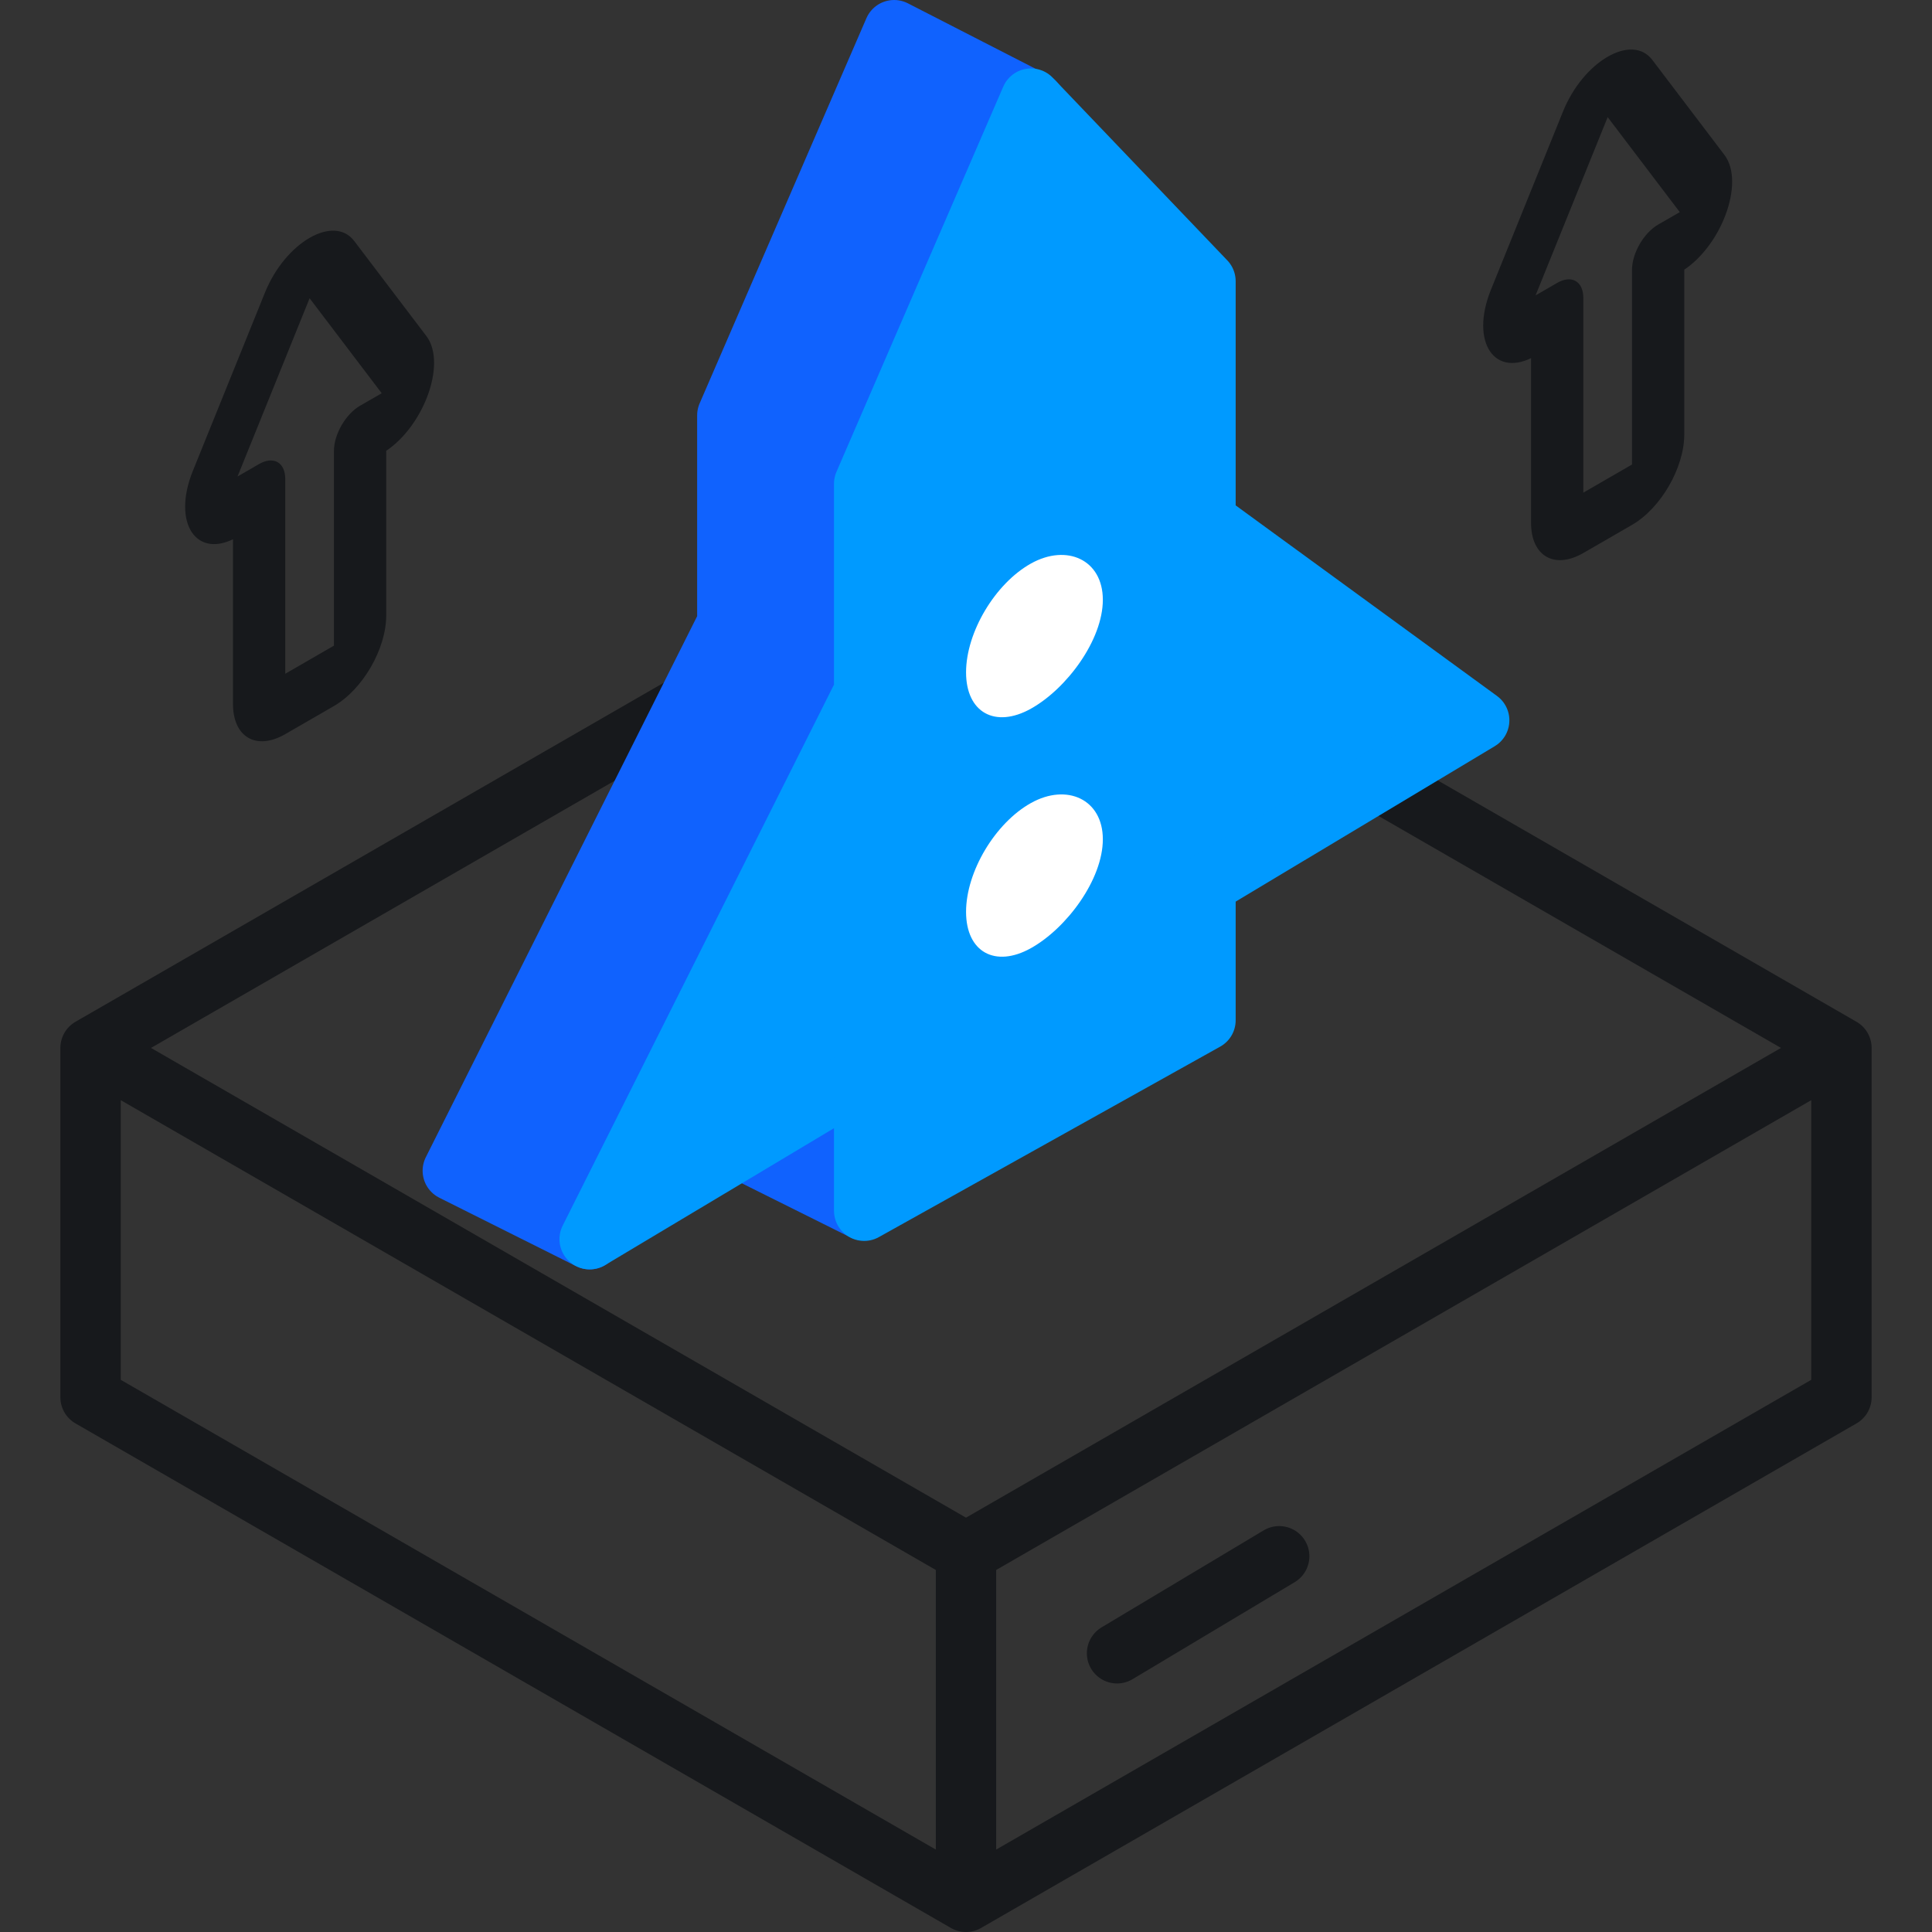
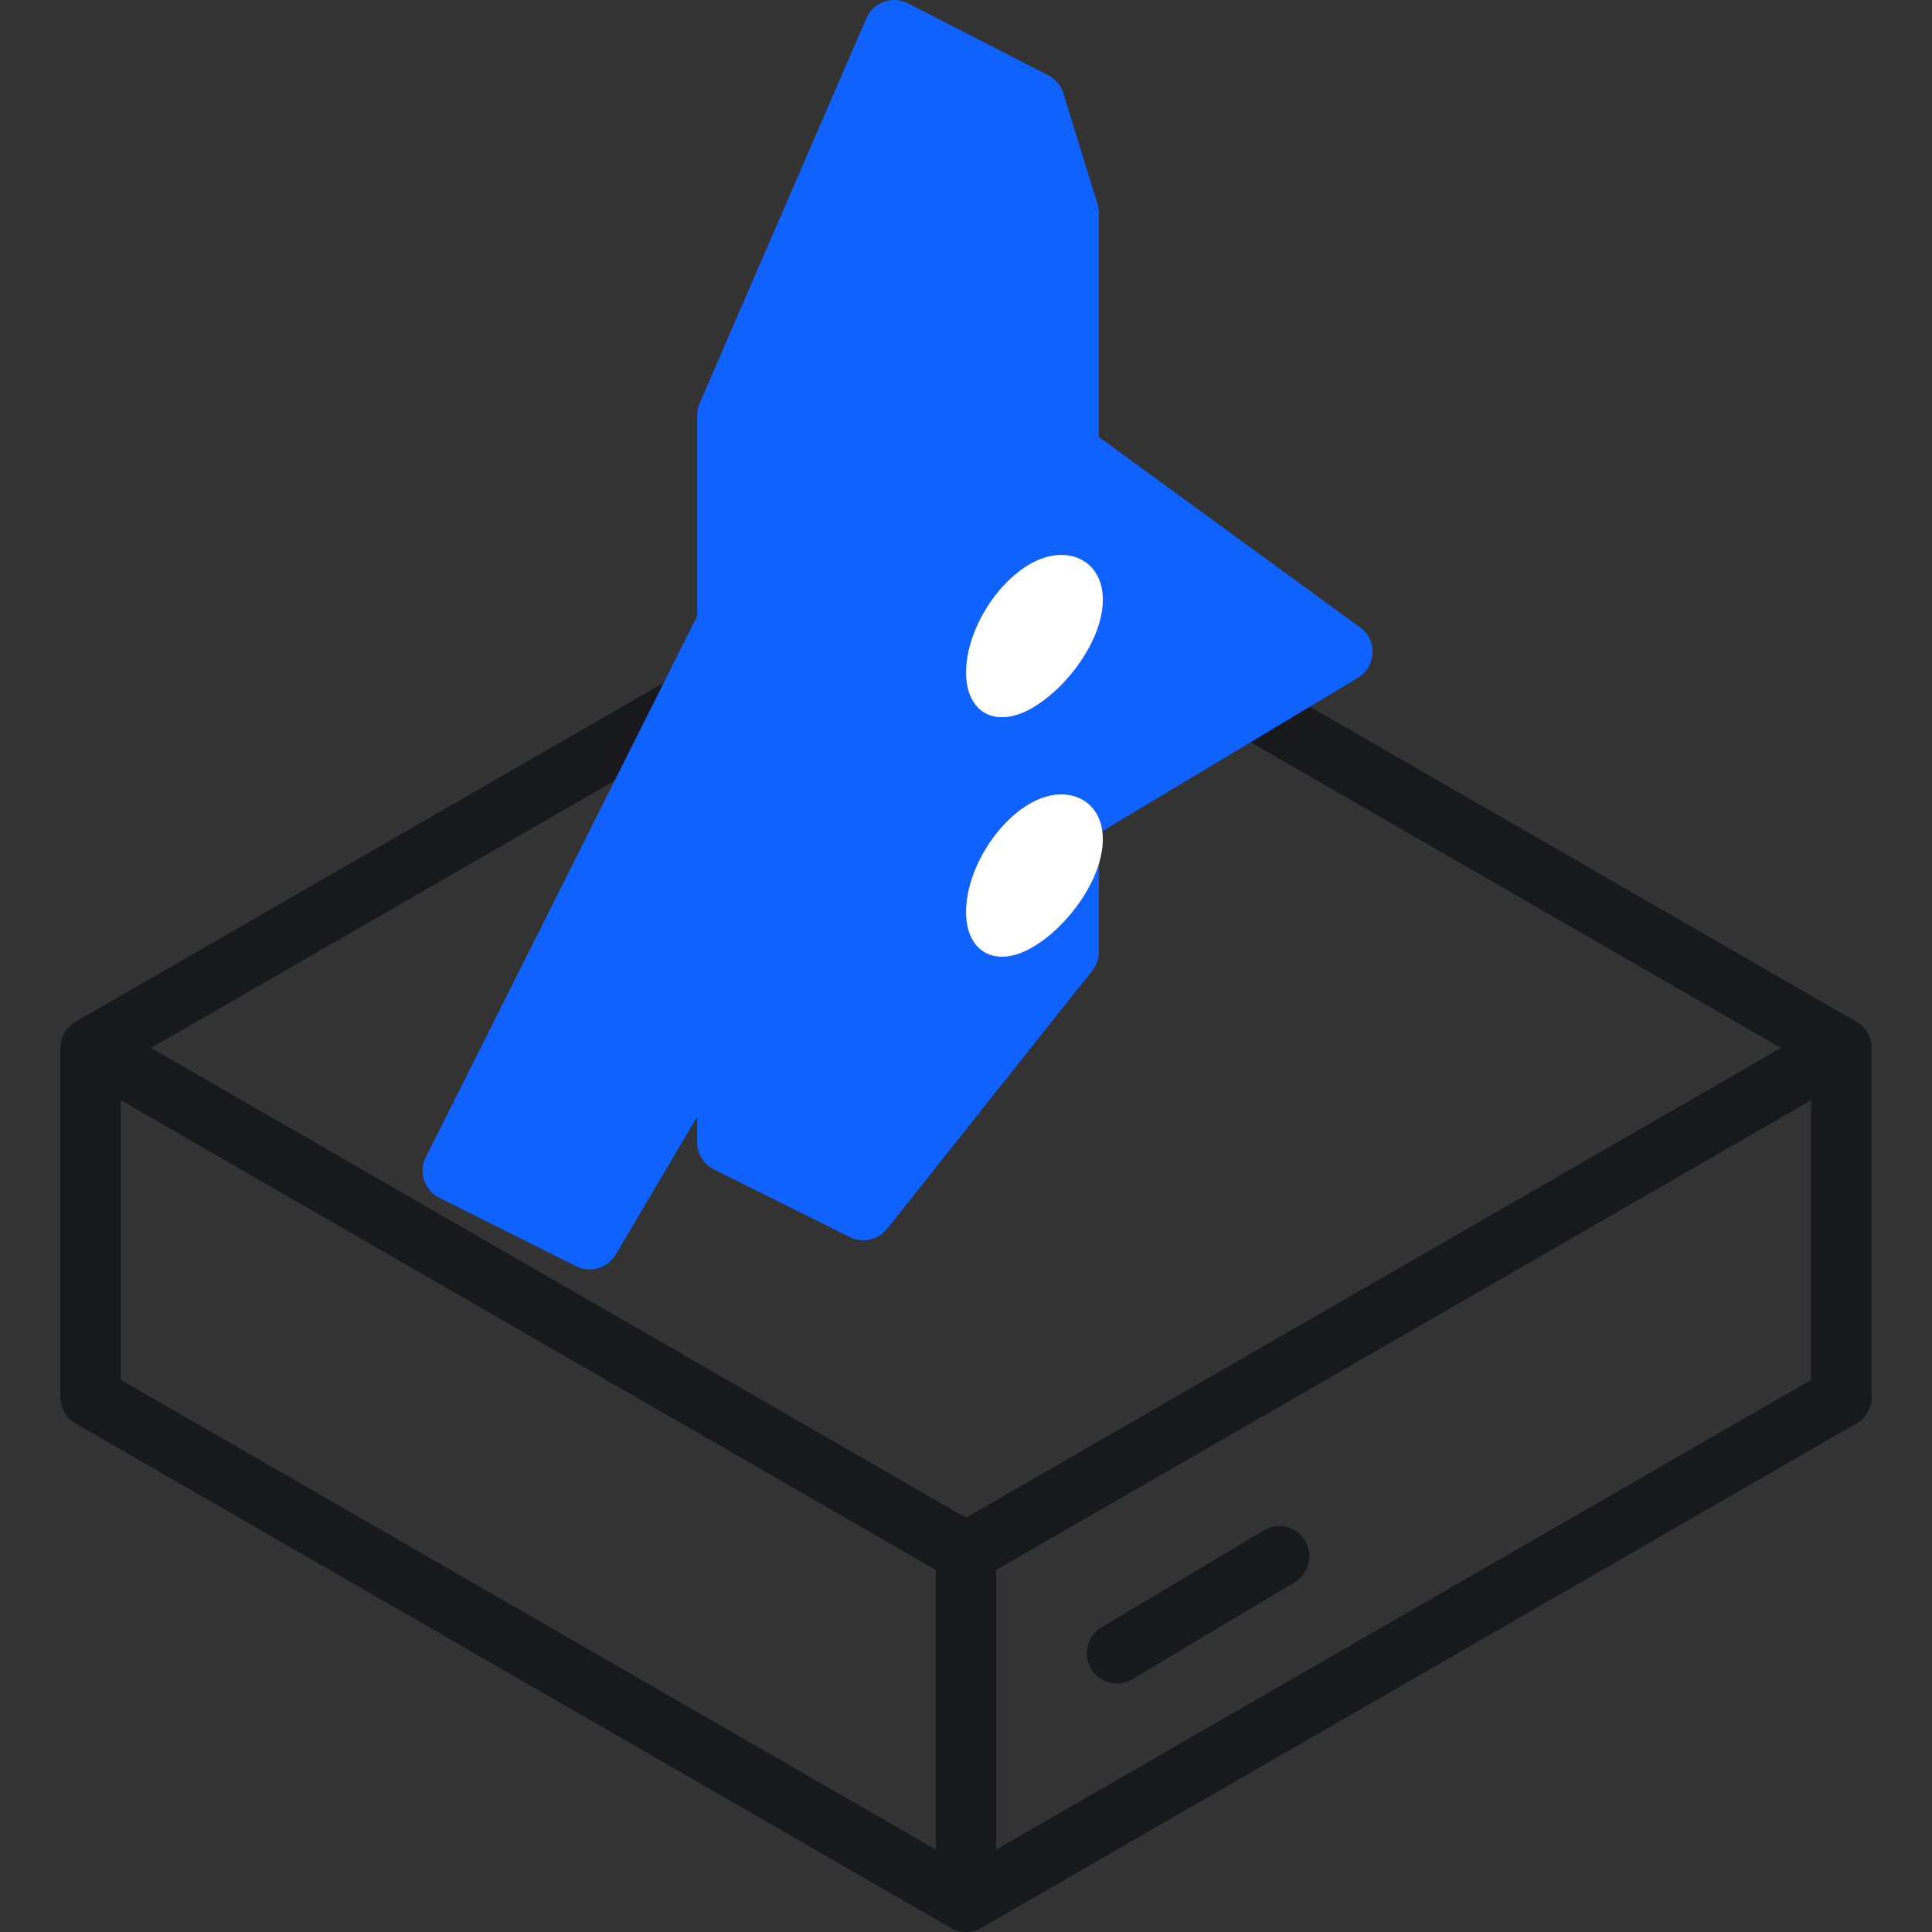
<svg xmlns="http://www.w3.org/2000/svg" class="svg-icon " width="64" height="64" fill="none" viewBox="0 0 64 64">
  <rect x="0" y="0" width="64" height="64" fill="#333333" stroke="none" />
  <path stroke="#17191C" stroke-linecap="round" stroke-linejoin="round" stroke-width="2px" d="M32 51.429V63M32 51.429L3 34.714M32 51.429L61 34.714M32 63L61 46.286V34.714M32 63L3 46.286V34.714M3 34.714L32 18L61 34.714M42.375 51.553L37.004 54.767" fill="none" />
-   <path fill="#17191C" d="M52.517 3.787L51.777 3.693L51.777 3.693L52.517 3.787ZM53.996 2.933L54.735 1.985L54.735 1.985L53.996 2.933ZM50.128 9.691L50.868 9.785L50.128 9.691ZM51.584 10.371L52.45 9.871C52.45 9.319 52.062 9.095 51.584 9.371L51.584 10.371ZM51.584 16.819L52.45 16.319L51.584 16.819ZM52.45 17.319L52.45 16.319L52.45 17.319ZM54.062 16.388L54.062 17.388L54.062 16.388ZM54.928 14.888L55.794 14.388L54.928 14.888ZM54.928 8.44L54.928 7.44C54.699 7.573 54.478 7.805 54.316 8.087C54.154 8.368 54.062 8.675 54.062 8.94L54.928 8.44ZM55.645 8.027L55.645 9.027L55.645 8.027ZM56.384 6.079L55.645 7.027L55.645 7.027L56.384 6.079ZM53.256 3.88L53.256 3.88L54.735 1.985C54.06 1.096 52.452 2.024 51.777 3.693L53.256 3.88ZM50.868 9.785L53.256 3.88L51.777 3.693L49.389 9.598L50.868 9.785ZM50.868 9.785L50.868 9.785L49.389 9.598C48.685 11.337 49.516 12.565 50.868 11.785L50.868 9.785ZM51.584 9.371L50.868 9.785L50.868 11.785L51.584 11.371L51.584 9.371ZM52.45 16.319L52.45 9.871L50.718 10.871L50.718 17.319L52.45 16.319ZM52.45 16.319L52.45 16.319L50.718 17.319C50.718 18.423 51.493 18.871 52.45 18.319L52.45 16.319ZM54.062 15.388L52.45 16.319L52.45 18.319L54.062 17.388L54.062 15.388ZM54.062 15.388L54.062 17.388C55.019 16.835 55.794 15.492 55.794 14.388L54.062 15.388ZM54.062 8.94L54.062 15.388L55.794 14.388L55.794 7.94L54.062 8.94ZM55.645 7.027L54.928 7.44L54.928 9.44L55.645 9.027L55.645 7.027ZM55.645 7.027L55.645 7.027L55.645 9.027C56.996 8.246 57.827 6.058 57.124 5.132L55.645 7.027ZM53.256 3.88L55.645 7.027L57.124 5.132L54.735 1.985L53.256 3.88Z" />
-   <path fill="#17191C" d="M9.517 9.787L8.777 9.693L8.777 9.693L9.517 9.787ZM10.996 8.933L11.735 7.985L11.735 7.985L10.996 8.933ZM7.128 15.691L7.868 15.785L7.128 15.691ZM8.584 16.371L9.45 15.871C9.45 15.606 9.359 15.404 9.197 15.31C9.034 15.217 8.814 15.239 8.584 15.371L8.584 16.371ZM8.584 22.819L7.718 23.319L8.584 22.819ZM11.928 14.44L11.928 13.44C11.45 13.716 11.062 14.388 11.062 14.94L11.928 14.44ZM13.384 12.079L12.645 13.027L12.645 13.027L13.384 12.079ZM10.256 9.88L10.256 9.88L11.735 7.985C11.06 7.096 9.452 8.024 8.777 9.693L10.256 9.88ZM7.868 15.785L10.256 9.88L8.777 9.693L6.389 15.598L7.868 15.785ZM7.868 15.785L7.868 15.785L6.389 15.598C5.685 17.337 6.516 18.565 7.868 17.785L7.868 15.785ZM8.584 15.371L7.868 15.785L7.868 17.785L8.584 17.371L8.584 15.371ZM9.45 22.319L9.45 15.871L7.718 16.871L7.718 23.319L9.45 22.319ZM9.45 22.319L9.45 22.319L7.718 23.319C7.718 24.423 8.493 24.871 9.45 24.319L9.45 22.319ZM11.062 21.388L9.45 22.319L9.45 24.319L11.062 23.388L11.062 21.388ZM11.062 21.388L11.062 23.388C12.019 22.835 12.794 21.492 12.794 20.388L11.062 21.388ZM11.062 14.94L11.062 21.388L12.794 20.388L12.794 13.94L11.062 14.94ZM12.645 13.027L11.928 13.44L11.928 15.44L12.645 15.027L12.645 13.027ZM12.645 13.027L12.645 13.027L12.645 15.027C13.996 14.246 14.827 12.058 14.124 11.132L12.645 13.027ZM10.256 9.88L12.645 13.027L14.124 11.132L11.735 7.985L10.256 9.88Z" />
-   <path fill="#1062FE" stroke="#1062FE" stroke-linejoin="round" stroke-width="2px" d="M24.094 37.841V33.343L19.534 41.05L15 38.782L24.094 20.649V13.76L29.619 1L34.267 3.383L35.4 7.05V14.983L44.467 21.595L35.4 27.034V31.532L28.6 40.086L24.094 37.841Z" />
-   <path fill="#009AFF" stroke="#009AFF" stroke-linejoin="round" stroke-width="2px" d="M28.627 40.107V35.61L19.533 41.049L28.627 22.916V16.026L34.152 3.267L39.933 9.316V17.25L49 23.862L39.933 29.301V33.798L28.627 40.107Z" />
+   <path fill="#1062FE" stroke="#1062FE" stroke-linejoin="round" stroke-width="2px" d="M24.094 37.841V33.343L19.534 41.05L15 38.782L24.094 20.649V13.76L29.619 1L34.267 3.383L35.4 7.05V14.983L44.467 21.595L35.4 27.034V31.532L28.6 40.086Z" />
  <path fill="#FFFFFF" fill-rule="evenodd" d="M34.152 18.667C32.964 19.331 32.002 20.945 32.002 22.273C32.002 23.601 32.964 24.139 34.152 23.475C35.34 22.811 36.533 21.197 36.533 19.869C36.533 18.541 35.34 18.004 34.152 18.667Z" clip-rule="evenodd" />
  <path fill="#FFFFFF" fill-rule="evenodd" d="M34.152 26.601C32.964 27.264 32.002 28.878 32.002 30.206C32.002 31.534 32.964 32.072 34.152 31.408C35.34 30.744 36.533 29.13 36.533 27.802C36.533 26.475 35.34 25.937 34.152 26.601Z" clip-rule="evenodd" />
</svg>